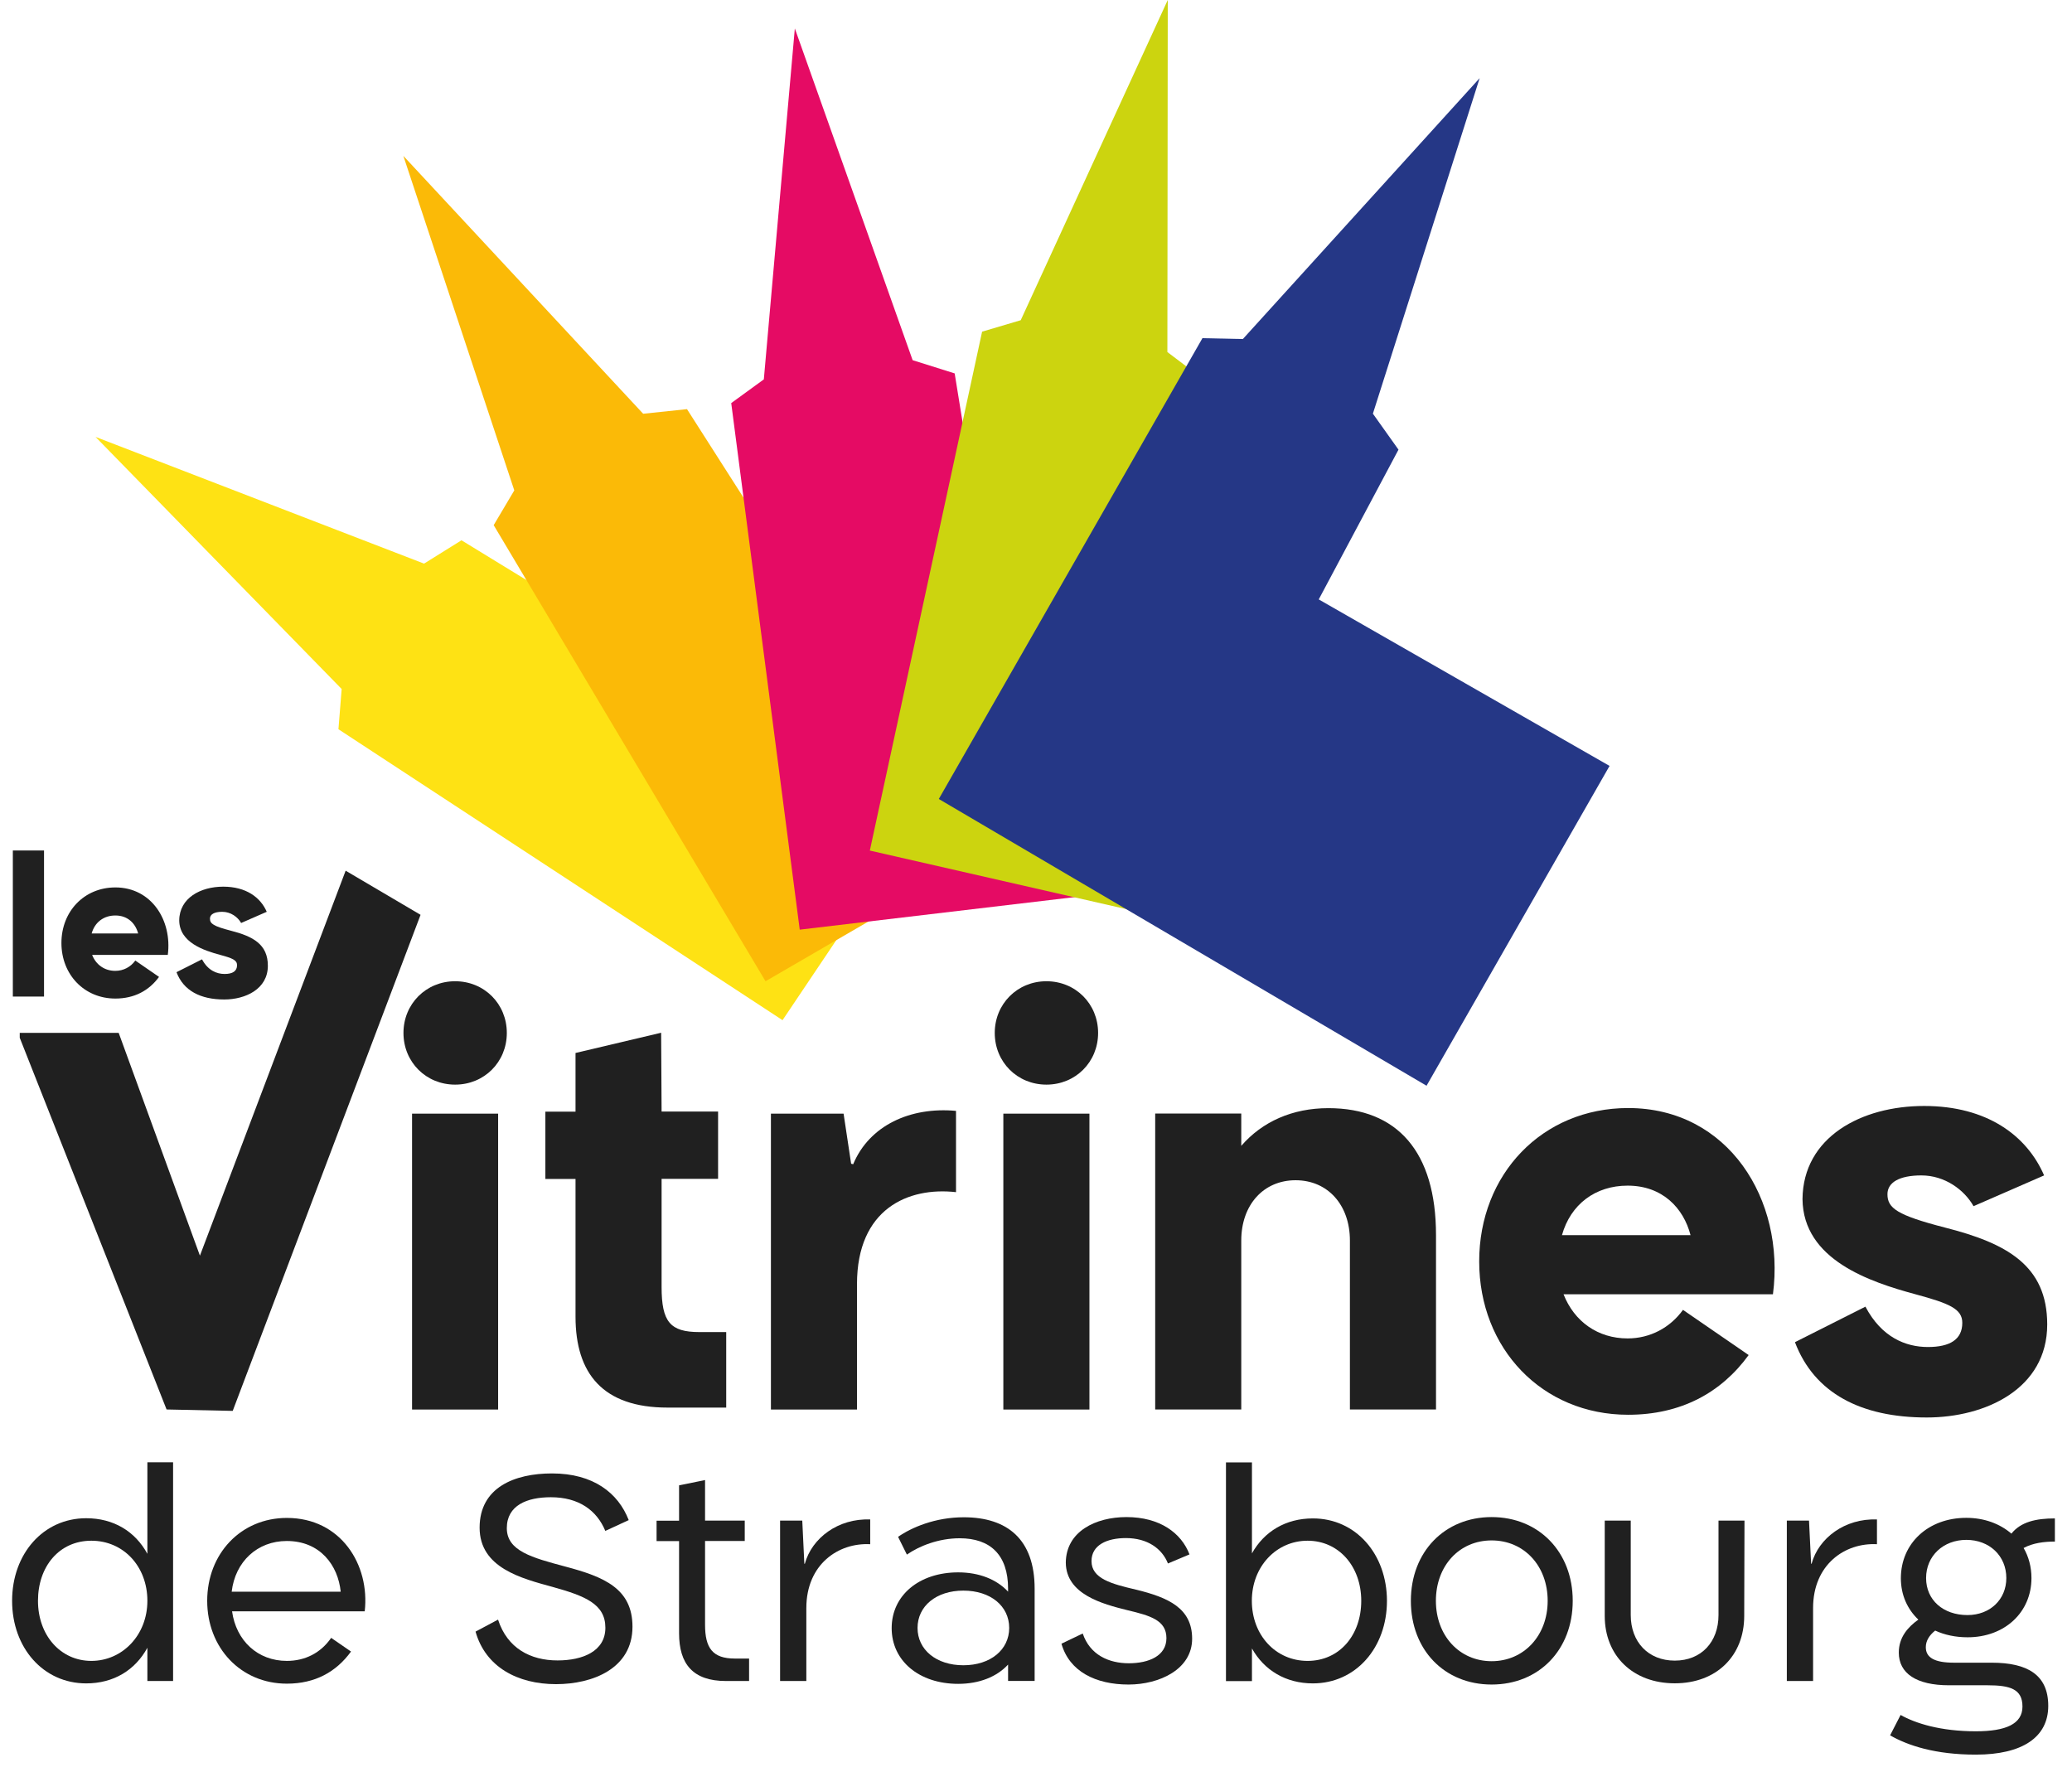
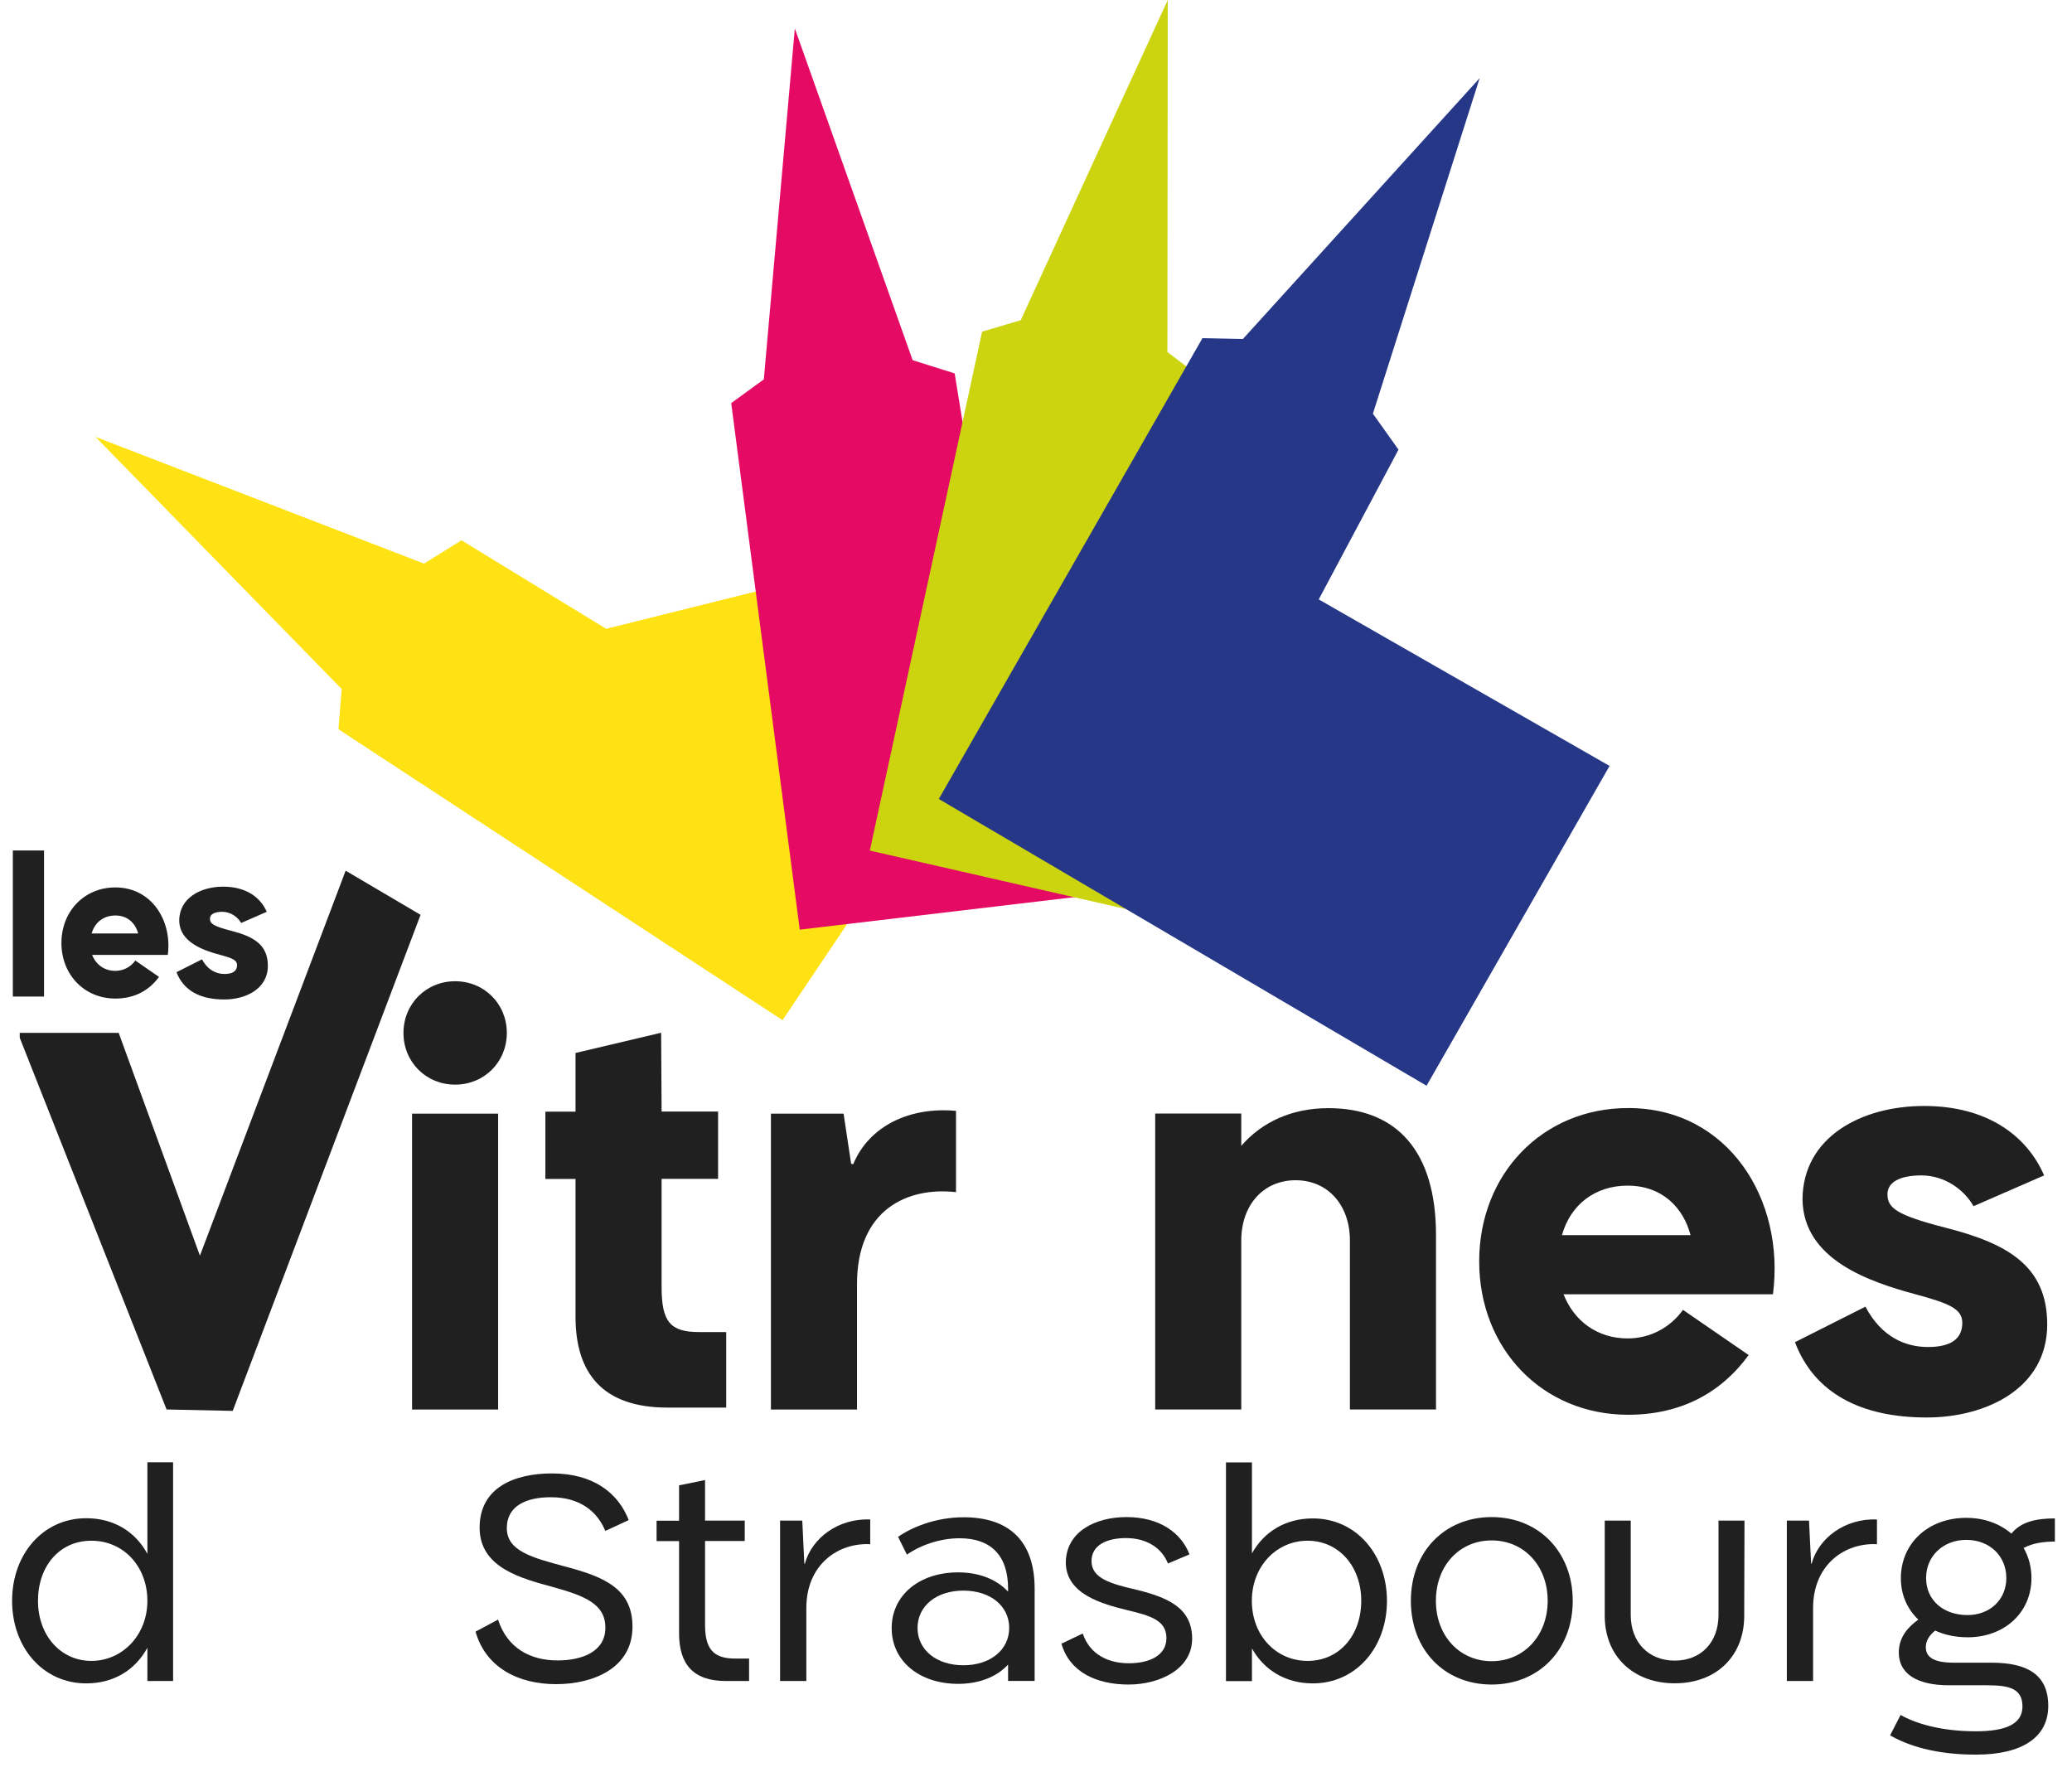
<svg xmlns="http://www.w3.org/2000/svg" width="76" height="65" viewBox="0 0 76 65" fill="none">
  <path d="M0.471 36.553V31.195H1.615V36.553H0.471Z" fill="#202020" />
  <path d="M6.159 35.024H3.379C3.521 35.388 3.837 35.61 4.228 35.61C4.53 35.61 4.793 35.468 4.963 35.232L5.833 35.832C5.469 36.331 4.932 36.626 4.232 36.626C3.088 36.626 2.253 35.745 2.253 34.588C2.253 33.43 3.088 32.55 4.232 32.55C5.559 32.55 6.318 33.763 6.155 35.021L6.159 35.024ZM3.358 34.238H5.067C4.973 33.881 4.696 33.579 4.232 33.579C3.802 33.579 3.476 33.829 3.362 34.238H3.358Z" fill="#202020" />
  <path d="M8.844 33.853C8.723 33.638 8.467 33.444 8.151 33.444C7.86 33.444 7.701 33.538 7.701 33.694C7.701 33.881 7.829 33.971 8.467 34.137C9.281 34.345 9.825 34.636 9.825 35.423C9.825 36.279 9.004 36.66 8.224 36.66C7.354 36.66 6.73 36.338 6.474 35.659L7.41 35.187C7.625 35.593 7.947 35.724 8.238 35.724C8.529 35.724 8.695 35.624 8.695 35.402C8.695 35.215 8.526 35.146 8.075 35.024C7.469 34.861 6.581 34.567 6.574 33.759C6.581 32.938 7.354 32.522 8.189 32.522C9.025 32.522 9.555 32.914 9.784 33.444L8.848 33.853H8.844Z" fill="#202020" />
  <path d="M6.11 51.698L0.724 38.064V37.884H4.353L7.333 46.056L12.678 31.936L15.426 33.555L8.536 51.75L6.11 51.698Z" fill="#202020" />
  <path d="M15.114 40.847H18.271V51.701H15.114V40.847ZM14.799 37.887C14.799 36.823 15.627 35.991 16.694 35.991C17.762 35.991 18.59 36.82 18.59 37.887C18.59 38.955 17.762 39.783 16.694 39.783C15.627 39.783 14.799 38.955 14.799 37.887Z" fill="#202020" />
  <path d="M31.295 42.701C31.888 41.28 33.389 40.59 35.066 40.746V43.727C33.309 43.529 31.434 44.34 31.434 47.102V51.701H28.277V40.847H30.942L31.219 42.684L31.299 42.704L31.295 42.701Z" fill="#202020" />
-   <path d="M36.802 40.847H39.96V51.701H36.802V40.847ZM36.487 37.887C36.487 36.823 37.315 35.991 38.383 35.991C39.45 35.991 40.278 36.82 40.278 37.887C40.278 38.955 39.45 39.783 38.383 39.783C37.315 39.783 36.487 38.955 36.487 37.887Z" fill="#202020" />
  <path d="M52.672 45.304V51.698H49.514V45.501C49.514 44.198 48.703 43.29 47.522 43.29C46.34 43.29 45.529 44.198 45.529 45.501V51.698H42.372V40.843H45.529V42.029C46.298 41.141 47.404 40.646 48.724 40.646C51.251 40.646 52.672 42.243 52.672 45.304Z" fill="#202020" />
  <path d="M57.292 45.304H62.008C61.752 44.316 60.983 43.488 59.7 43.488C58.515 43.488 57.607 44.177 57.292 45.304ZM65.027 47.473H57.35C57.746 48.478 58.612 49.092 59.7 49.092C60.529 49.092 61.26 48.697 61.731 48.045L64.14 49.702C63.135 51.084 61.655 51.892 59.721 51.892C56.564 51.892 54.256 49.463 54.256 46.267C54.256 43.072 56.564 40.642 59.721 40.642C63.391 40.642 65.484 43.997 65.031 47.47" fill="#202020" />
  <path d="M72.388 44.24C72.052 43.647 71.341 43.113 70.475 43.113C69.668 43.113 69.231 43.37 69.231 43.803C69.231 44.316 69.584 44.572 71.341 45.026C73.591 45.598 75.091 46.406 75.091 48.579C75.091 50.946 72.821 51.992 70.673 51.992C68.264 51.992 66.549 51.105 65.838 49.23L68.423 47.927C69.016 49.053 69.903 49.407 70.714 49.407C71.525 49.407 71.976 49.13 71.976 48.52C71.976 48.007 71.501 47.809 70.26 47.473C68.583 47.019 66.136 46.208 66.115 43.98C66.136 41.71 68.267 40.566 70.576 40.566C72.884 40.566 74.343 41.651 74.977 43.113L72.392 44.24H72.388Z" fill="#202020" />
  <path d="M26.637 48.866V51.629H24.485C22.118 51.629 21.11 50.384 21.11 48.295V43.242H20.004V40.774H21.11V38.622L24.25 37.88L24.267 40.77H26.339V43.238H24.267V47.203C24.267 48.485 24.582 48.859 25.65 48.859H26.637V48.866Z" fill="#202020" />
  <path d="M5.406 53.635H6.349V61.658H5.406V60.438C4.956 61.263 4.166 61.745 3.161 61.745C1.587 61.745 0.444 60.438 0.444 58.716C0.444 56.993 1.587 55.687 3.161 55.687C4.166 55.687 4.959 56.169 5.406 56.993V53.635ZM5.406 58.716C5.406 57.455 4.53 56.512 3.351 56.512C2.173 56.512 1.393 57.455 1.393 58.716C1.393 59.977 2.218 60.92 3.351 60.92C4.485 60.92 5.406 59.977 5.406 58.716Z" fill="#202020" />
-   <path d="M13.378 59.101H8.512C8.661 60.182 9.454 60.92 10.522 60.92C11.184 60.92 11.763 60.633 12.147 60.075L12.875 60.577C12.331 61.326 11.558 61.755 10.522 61.755C8.831 61.755 7.6 60.438 7.6 58.716C7.6 56.993 8.831 55.676 10.522 55.676C12.501 55.676 13.572 57.389 13.378 59.101ZM8.498 58.383H12.497C12.4 57.42 11.749 56.522 10.518 56.522C9.437 56.522 8.626 57.281 8.498 58.383Z" fill="#202020" />
  <path d="M22.205 56.158C21.893 55.399 21.231 54.917 20.205 54.917C19.328 54.917 18.59 55.216 18.59 56.051C18.59 56.886 19.508 57.132 20.739 57.461C22.153 57.836 23.199 58.265 23.199 59.666C23.199 61.204 21.733 61.773 20.396 61.773C18.982 61.773 17.807 61.142 17.443 59.846L18.268 59.406C18.611 60.466 19.467 60.903 20.451 60.903C21.369 60.903 22.205 60.57 22.205 59.704C22.205 58.837 21.467 58.539 20.267 58.206C19.134 57.895 17.592 57.51 17.592 56.033C17.592 54.557 18.874 54.044 20.247 54.044C21.765 54.044 22.676 54.762 23.061 55.756L22.205 56.151V56.158Z" fill="#202020" />
  <path d="M27.476 60.834V61.658H26.631C25.41 61.658 24.908 61.028 24.908 59.905V56.526H24.083V55.777H24.908V54.481L25.861 54.287V55.774H27.317V56.522H25.861V59.593C25.861 60.449 26.138 60.834 26.953 60.834H27.476Z" fill="#202020" />
  <path d="M29.521 57.357C29.777 56.415 30.741 55.687 31.919 55.732V56.64C30.751 56.578 29.576 57.378 29.576 58.983V61.658H28.613V55.774H29.427L29.503 57.357H29.524H29.521Z" fill="#202020" />
  <path d="M37.95 58.276V61.655H36.976V61.055C36.56 61.506 35.915 61.762 35.146 61.762C33.711 61.762 32.706 60.917 32.706 59.718C32.706 58.518 33.711 57.673 35.146 57.673C35.915 57.673 36.556 57.929 36.976 58.38V58.272C36.976 57.032 36.324 56.422 35.201 56.422C34.421 56.422 33.714 56.709 33.264 57.021L32.941 56.37C33.434 56.027 34.3 55.652 35.35 55.652C36.955 55.652 37.95 56.467 37.95 58.272V58.276ZM37.017 59.711C37.017 58.907 36.331 58.342 35.336 58.342C34.342 58.342 33.655 58.91 33.655 59.711C33.655 60.511 34.342 61.08 35.336 61.08C36.331 61.08 37.017 60.511 37.017 59.711Z" fill="#202020" />
  <path d="M42.84 57.347C42.625 56.803 42.091 56.415 41.297 56.415C40.601 56.415 40.036 56.671 40.036 57.26C40.036 57.901 40.764 58.096 41.672 58.307C42.85 58.595 43.727 58.983 43.727 60.106C43.727 61.229 42.528 61.787 41.394 61.787C40.185 61.787 39.221 61.305 38.934 60.289L39.714 59.915C39.98 60.705 40.677 61.007 41.405 61.007C42.133 61.007 42.784 60.74 42.784 60.085C42.784 59.43 42.195 59.26 41.349 59.059C40.441 58.834 39.103 58.48 39.093 57.316C39.103 56.172 40.185 55.645 41.318 55.645C42.538 55.645 43.328 56.224 43.63 57.014L42.84 57.347Z" fill="#202020" />
  <path d="M50.873 58.716C50.873 60.438 49.729 61.745 48.156 61.745C47.161 61.745 46.368 61.263 45.921 60.463V61.662H44.968V53.639H45.921V56.976C46.371 56.172 47.161 55.694 48.156 55.694C49.729 55.694 50.873 57 50.873 58.723V58.716ZM49.93 58.716C49.93 57.454 49.106 56.512 47.962 56.512C46.818 56.512 45.917 57.454 45.917 58.716C45.917 59.977 46.794 60.92 47.962 60.92C49.13 60.92 49.93 59.977 49.93 58.716Z" fill="#202020" />
  <path d="M51.75 58.716C51.75 56.917 52.991 55.645 54.713 55.645C56.435 55.645 57.687 56.917 57.687 58.716C57.687 60.515 56.446 61.787 54.713 61.787C52.98 61.787 51.75 60.515 51.75 58.716ZM56.768 58.716C56.768 57.434 55.902 56.501 54.713 56.501C53.524 56.501 52.668 57.434 52.668 58.716C52.668 59.998 53.535 60.931 54.713 60.931C55.891 60.931 56.768 59.998 56.768 58.716Z" fill="#202020" />
  <path d="M63.034 55.774H63.987L63.977 59.27C63.977 60.736 62.961 61.742 61.43 61.742C59.898 61.742 58.861 60.736 58.861 59.27V55.774H59.815V59.239C59.815 60.224 60.456 60.91 61.43 60.91C62.404 60.91 63.034 60.224 63.034 59.239V55.774Z" fill="#202020" />
  <path d="M66.448 57.357C66.704 56.415 67.668 55.687 68.846 55.732V56.64C67.678 56.578 66.503 57.378 66.503 58.983V61.658H65.54V55.774H66.354L66.431 57.357H66.451H66.448Z" fill="#202020" />
  <path d="M75.379 56.543C74.974 56.543 74.565 56.595 74.225 56.779C74.409 57.091 74.513 57.475 74.513 57.881C74.513 59.142 73.528 60.054 72.17 60.054C71.73 60.054 71.324 59.967 70.981 59.808C70.756 59.988 70.638 60.192 70.638 60.418C70.638 60.802 70.96 60.986 71.674 60.986H73.054C74.36 60.986 75.129 61.426 75.129 62.57C75.129 63.714 74.187 64.358 72.475 64.358C70.978 64.358 69.983 64.025 69.328 63.651L69.713 62.903C70.257 63.211 71.179 63.502 72.471 63.502C73.573 63.502 74.183 63.235 74.183 62.594C74.183 61.953 73.733 61.814 72.898 61.814H71.487C70.288 61.814 69.647 61.374 69.647 60.615C69.647 60.047 69.99 59.672 70.364 59.406C69.959 59.021 69.723 58.498 69.723 57.888C69.723 56.605 70.728 55.673 72.121 55.673C72.783 55.673 73.352 55.888 73.778 56.252C74.121 55.822 74.675 55.694 75.372 55.694V56.55L75.379 56.543ZM73.591 57.881C73.591 57.066 72.97 56.481 72.125 56.481C71.279 56.481 70.648 57.07 70.648 57.881C70.648 58.692 71.279 59.239 72.166 59.239C72.991 59.239 73.591 58.671 73.591 57.881Z" fill="#202020" />
  <path d="M28.703 37.419L40.278 20.191L31.673 20.711L22.233 23.064L16.927 19.817L15.554 20.673L3.504 16.025L12.532 25.272L12.414 26.748L28.703 37.419Z" fill="#FEE214" />
-   <path d="M28.079 35.991L46.028 25.573L39.111 13.963L28.55 20.253L25.199 15.007L23.591 15.176L14.795 5.718L18.864 17.987L18.108 19.262L28.079 35.991Z" fill="#FBBA07" />
  <path d="M29.334 34.099L49.944 31.659L46.264 18.507L36.012 19.841L35.017 13.696L33.475 13.211L29.154 1.043L28.017 13.915L26.821 14.785L29.334 34.099Z" fill="#E50B64" />
  <path d="M31.905 31.198L52.138 35.818L53.299 25.809L42.982 20.008L44.108 13.887L42.819 12.913L42.833 0L37.44 11.745L36.023 12.165L31.905 31.198Z" fill="#CCD40F" />
  <path d="M34.435 29.306L52.325 39.824L59.038 28.093L48.371 21.986L51.296 16.493L50.357 15.173L54.273 2.866L45.588 12.435L44.105 12.404L34.435 29.306Z" fill="#253786" />
</svg>